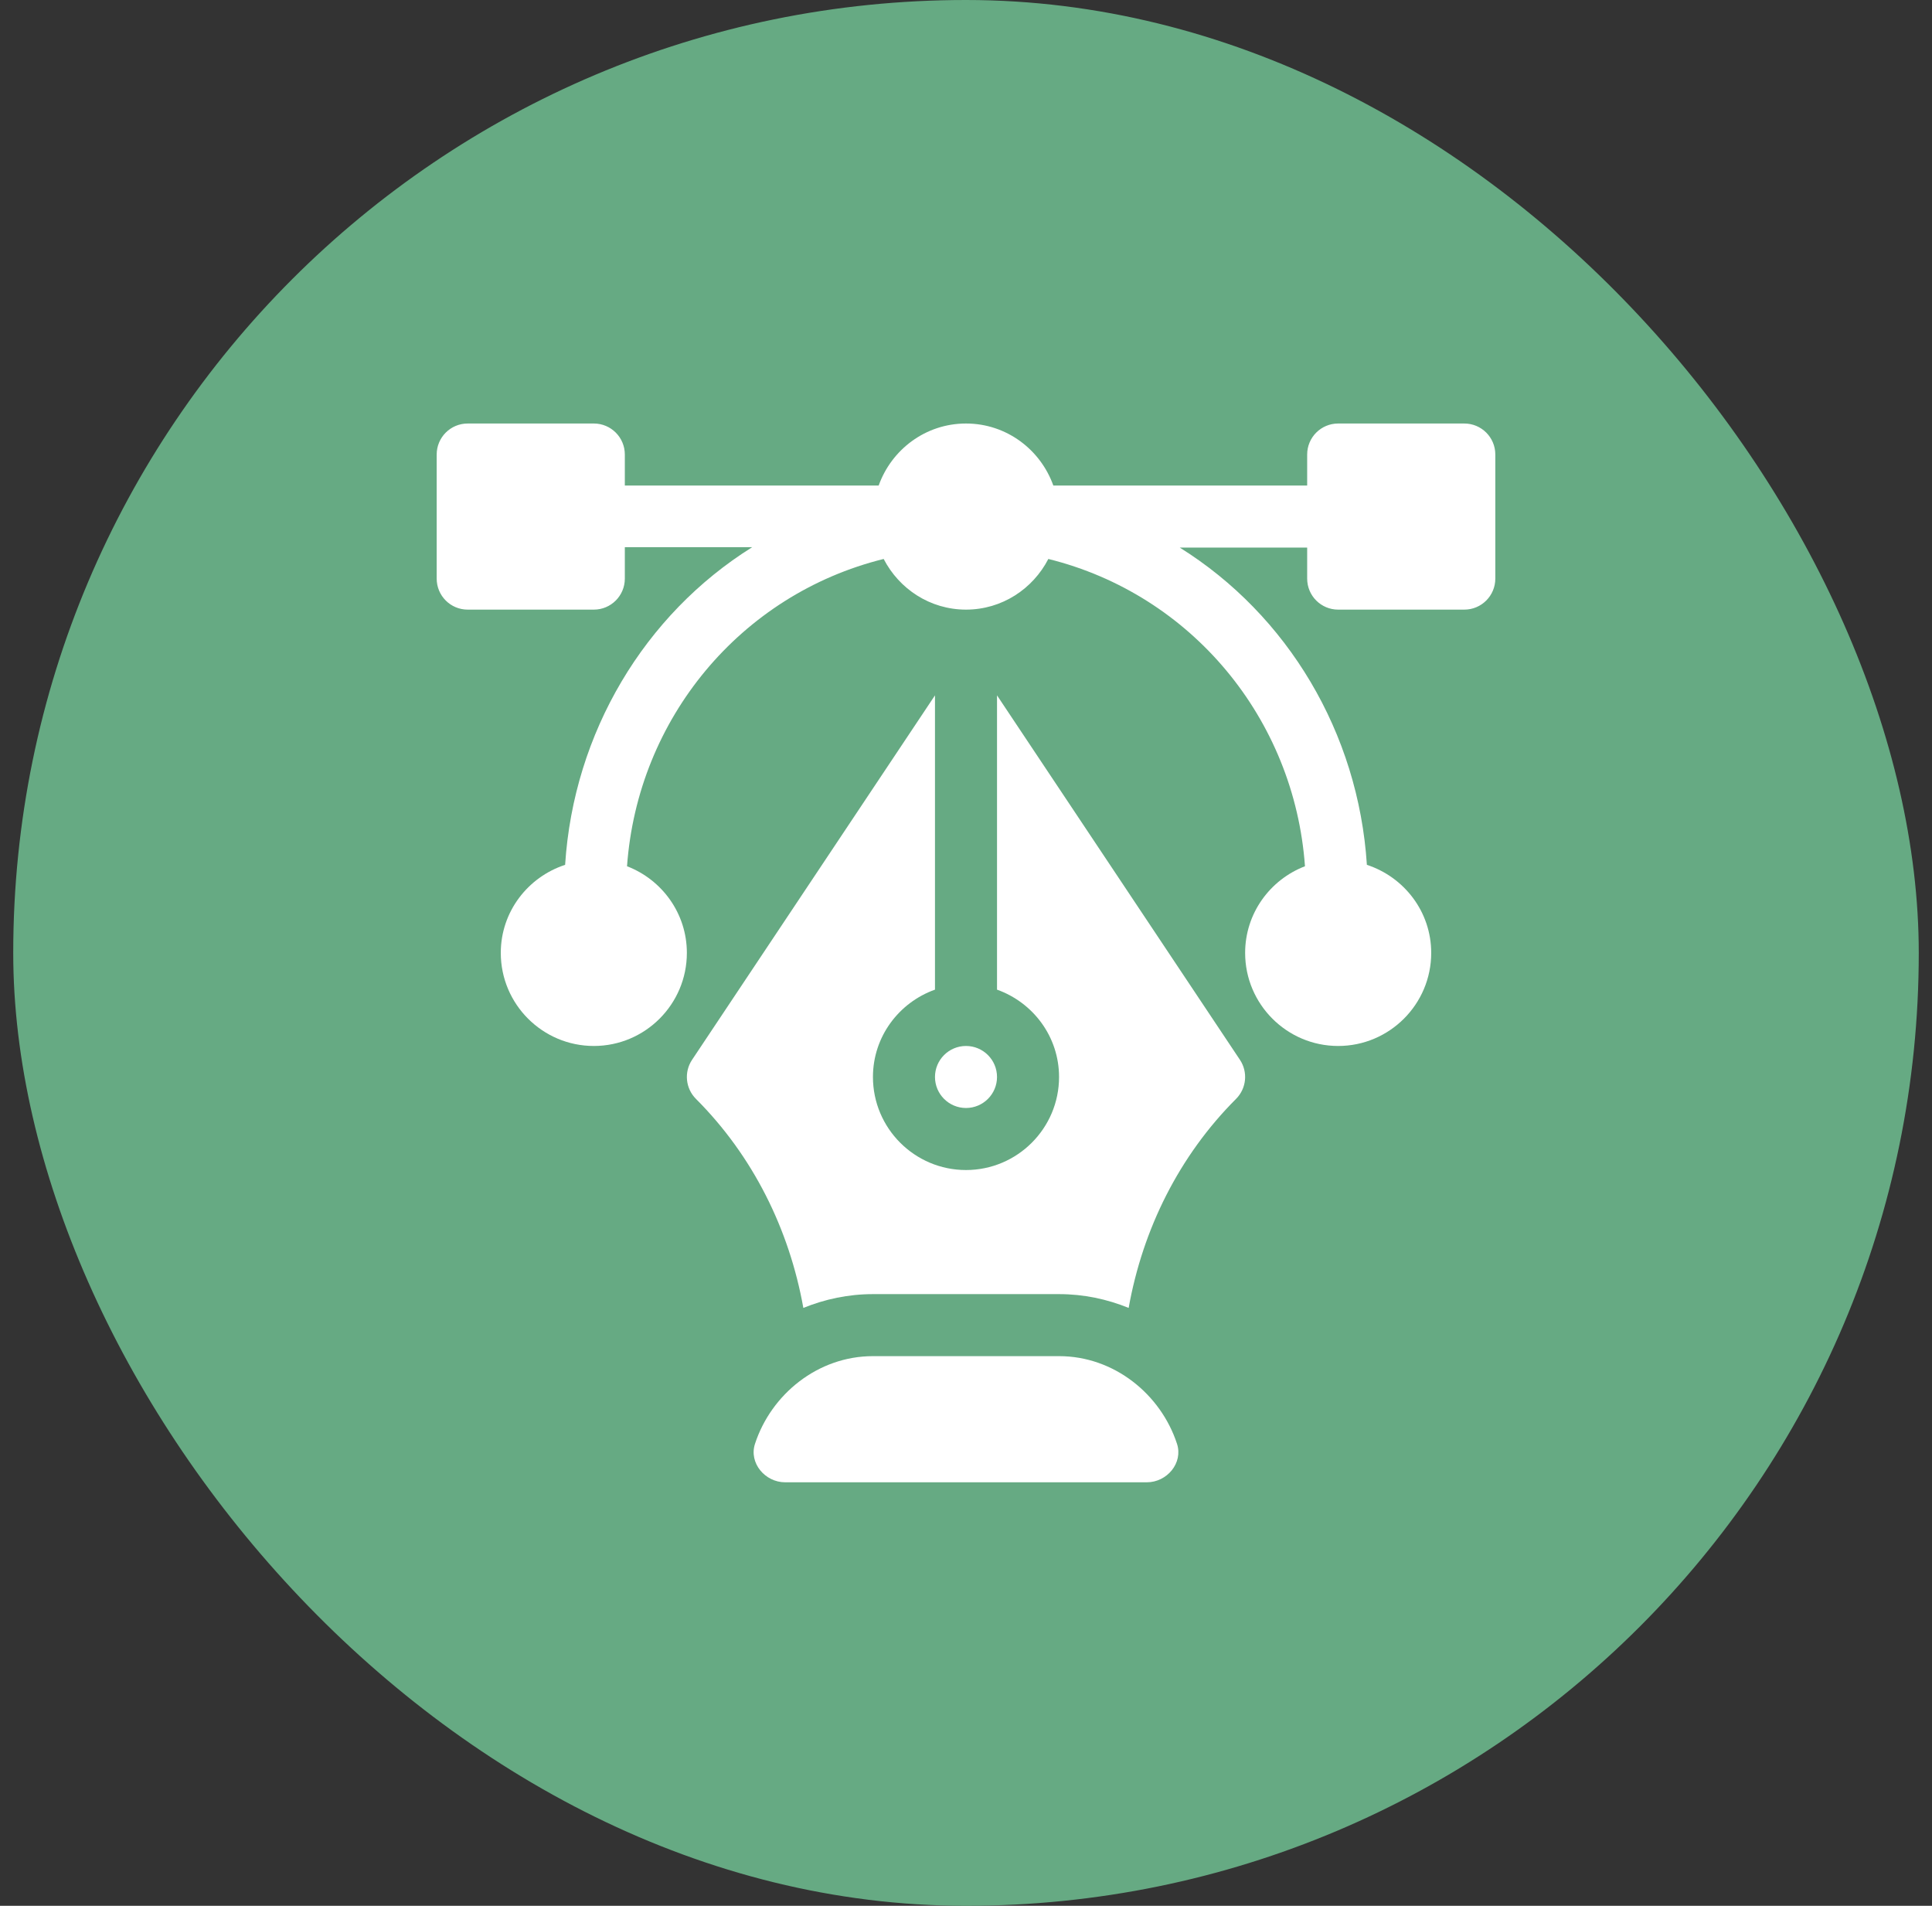
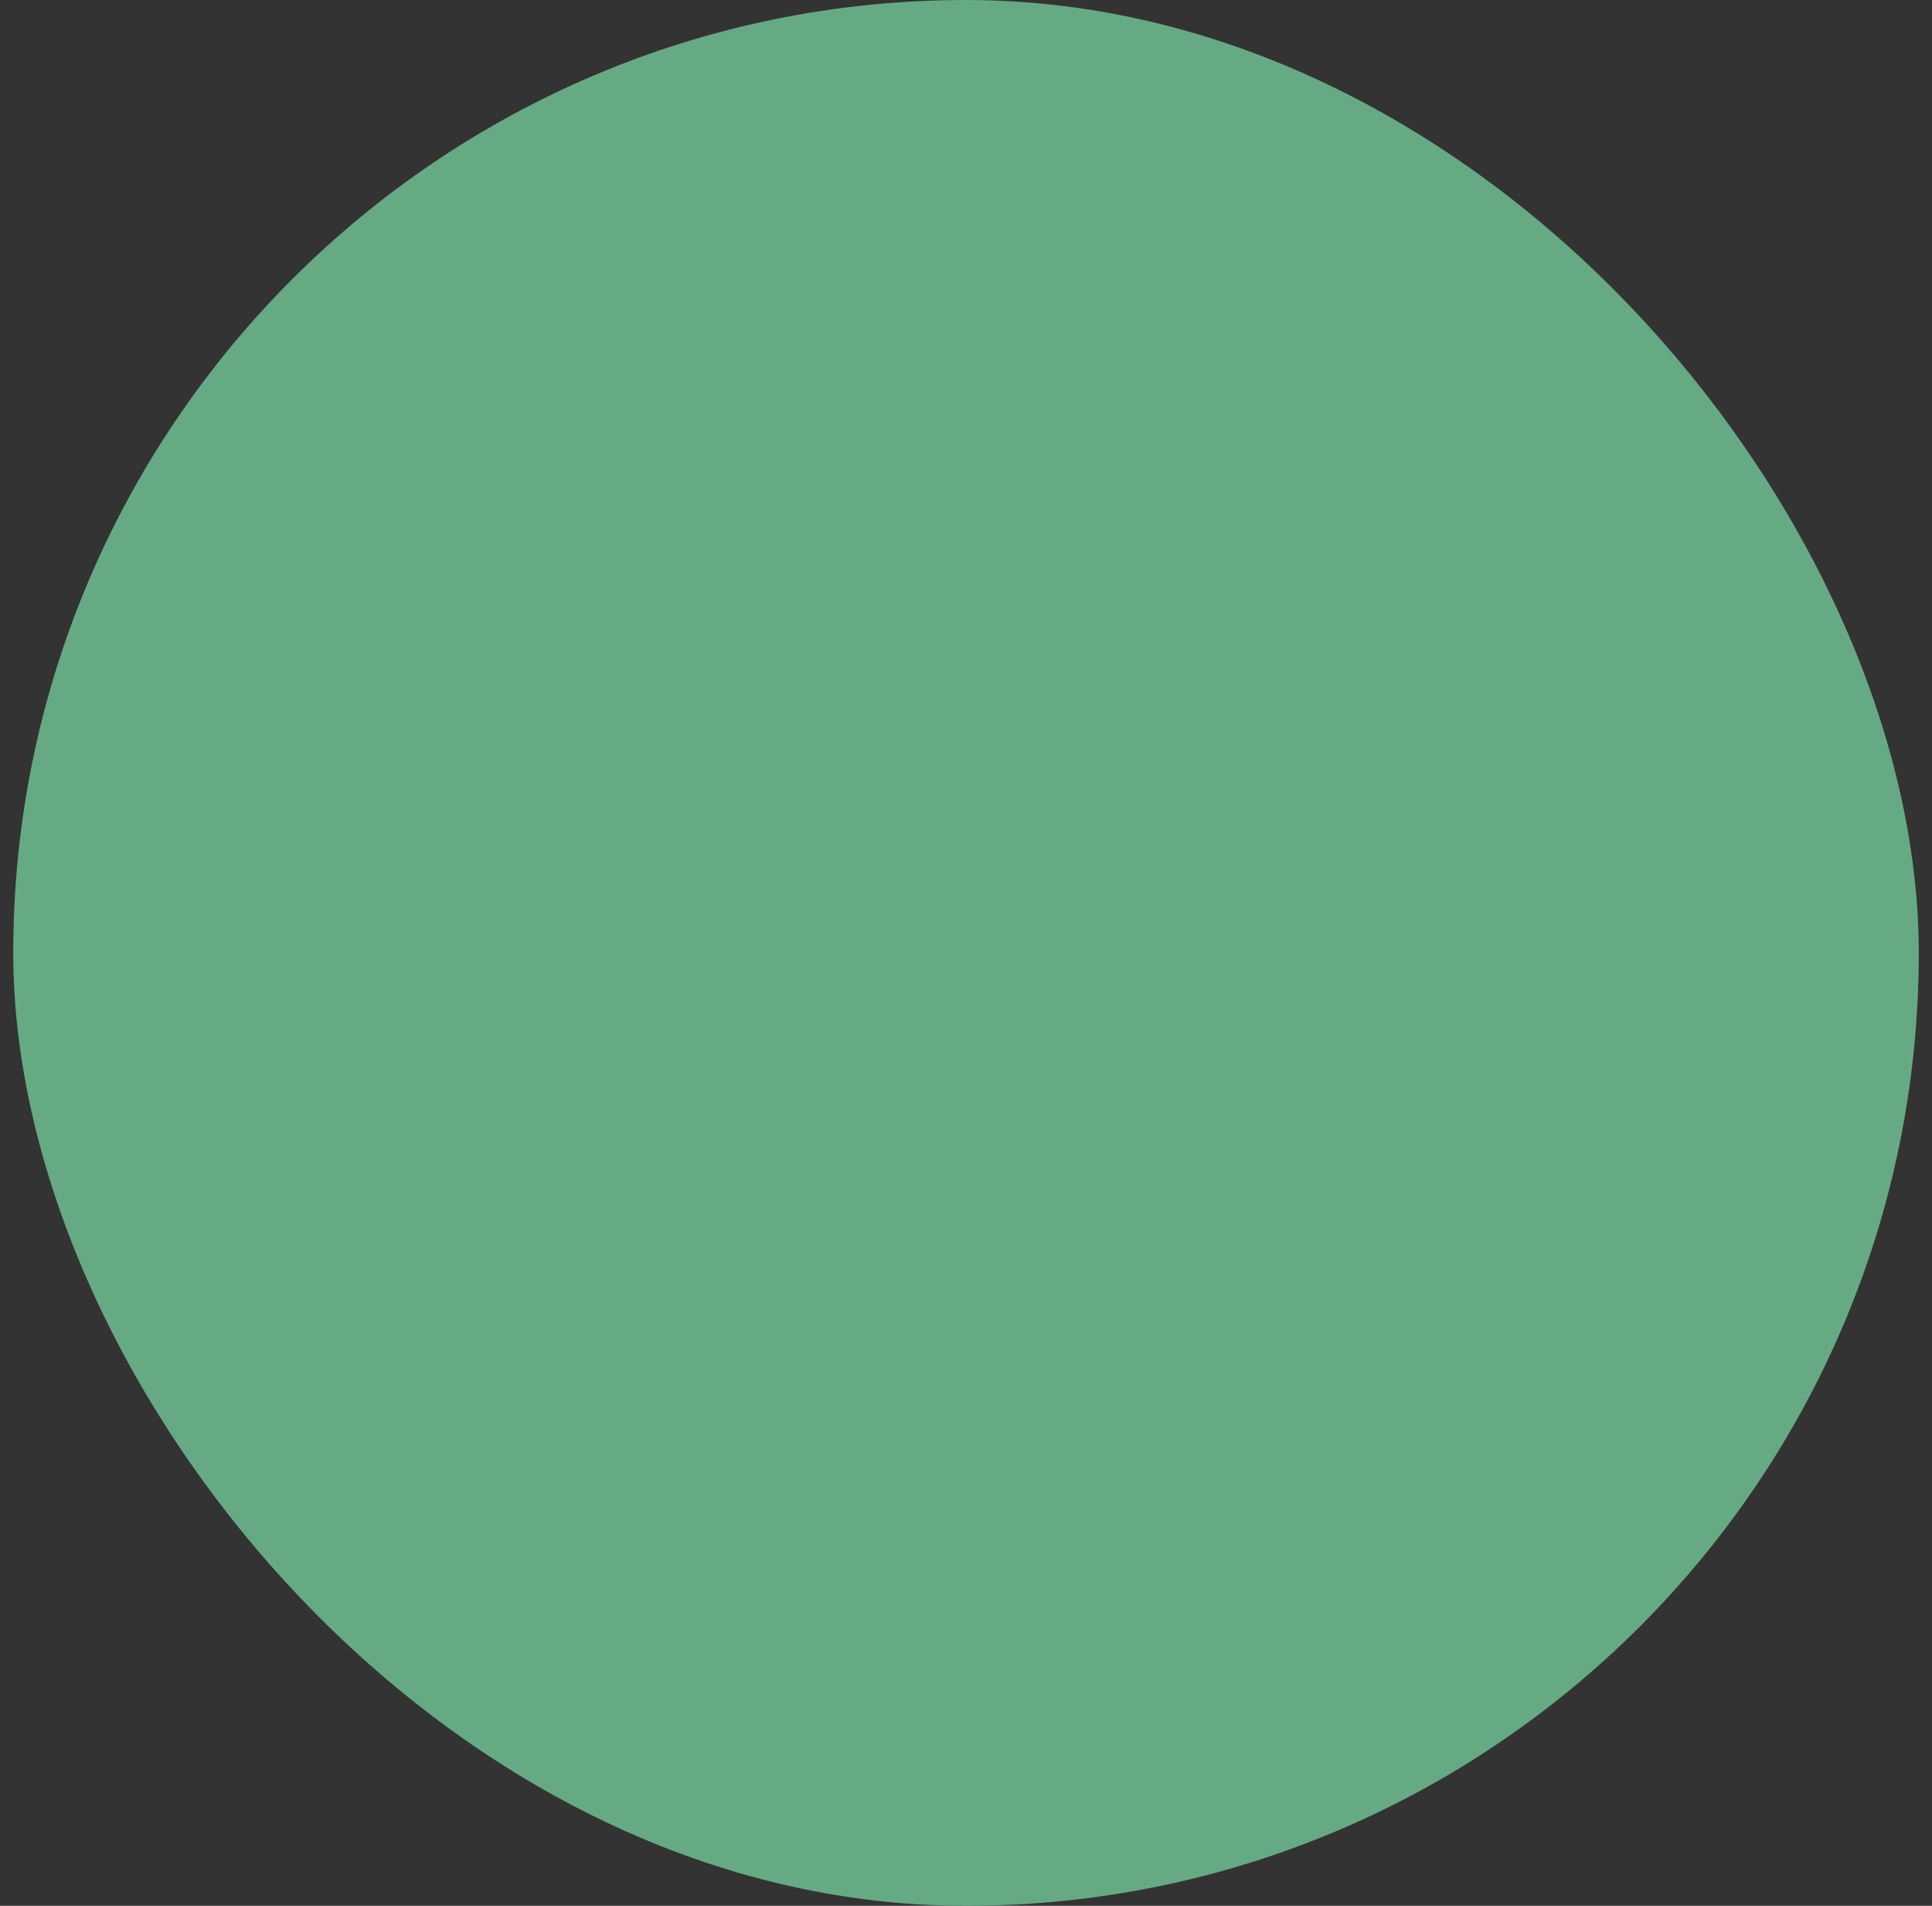
<svg xmlns="http://www.w3.org/2000/svg" width="73" height="72" viewBox="0 0 73 72" fill="none">
  <rect x="0" y="0" width="73" height="72" fill="#333333" stroke="none" />
  <rect x="0.5" width="72" height="72" rx="36" fill="#66AA83" />
-   <path d="M55.328 16H50.562C49.915 16 49.391 16.524 49.391 17.172V18.344H39.8C39.314 16.983 38.026 16 36.5 16C34.974 16 33.686 16.983 33.2 18.344H23.609V17.172C23.609 16.524 23.085 16 22.438 16H17.672C17.024 16 16.5 16.524 16.5 17.172V21.859C16.5 22.507 17.024 23.031 17.672 23.031H22.438C23.085 23.031 23.609 22.507 23.609 21.859V20.672H28.422C24.355 23.213 21.674 27.675 21.353 32.673C19.947 33.133 18.922 34.442 18.922 36C18.922 37.939 20.499 39.516 22.438 39.516C24.376 39.516 25.953 37.939 25.953 36C25.953 34.505 25.011 33.233 23.692 32.726C24.092 27.154 27.98 22.457 33.389 21.117C33.973 22.248 35.141 23.031 36.5 23.031C37.859 23.031 39.027 22.248 39.611 21.117C45.02 22.457 48.908 27.154 49.308 32.726C47.989 33.233 47.047 34.505 47.047 36C47.047 37.939 48.624 39.516 50.562 39.516C52.501 39.516 54.078 37.939 54.078 36C54.078 34.442 53.053 33.133 51.647 32.673C51.326 27.675 48.645 23.228 44.578 20.688H49.391V21.859C49.391 22.507 49.915 23.031 50.562 23.031H55.328C55.976 23.031 56.5 22.507 56.5 21.859V17.172C56.5 16.524 55.976 16 55.328 16ZM44.473 54.547C43.86 52.671 42.094 51.234 40.016 51.234H32.984C30.906 51.234 29.14 52.671 28.527 54.547C28.291 55.27 28.906 56 29.667 56H43.333C44.094 56 44.709 55.27 44.473 54.547Z" fill="white" />
-   <path d="M46.85 40.038L37.672 26.27V37.388C39.033 37.873 40.016 39.162 40.016 40.688C40.016 42.626 38.439 44.203 36.5 44.203C34.561 44.203 32.984 42.626 32.984 40.688C32.984 39.162 33.967 37.873 35.328 37.388V26.27L26.15 40.038C25.84 40.502 25.902 41.121 26.297 41.516C28.448 43.667 29.823 46.439 30.354 49.412C31.168 49.082 32.053 48.891 32.984 48.891H40.016C40.947 48.891 41.832 49.081 42.646 49.412C43.177 46.439 44.552 43.667 46.703 41.516C47.098 41.121 47.16 40.502 46.85 40.038Z" fill="white" />
-   <path d="M36.5 39.516C35.853 39.516 35.328 40.041 35.328 40.688C35.328 41.334 35.853 41.859 36.5 41.859C37.147 41.859 37.672 41.334 37.672 40.688C37.672 40.041 37.147 39.516 36.5 39.516Z" fill="white" />
</svg>